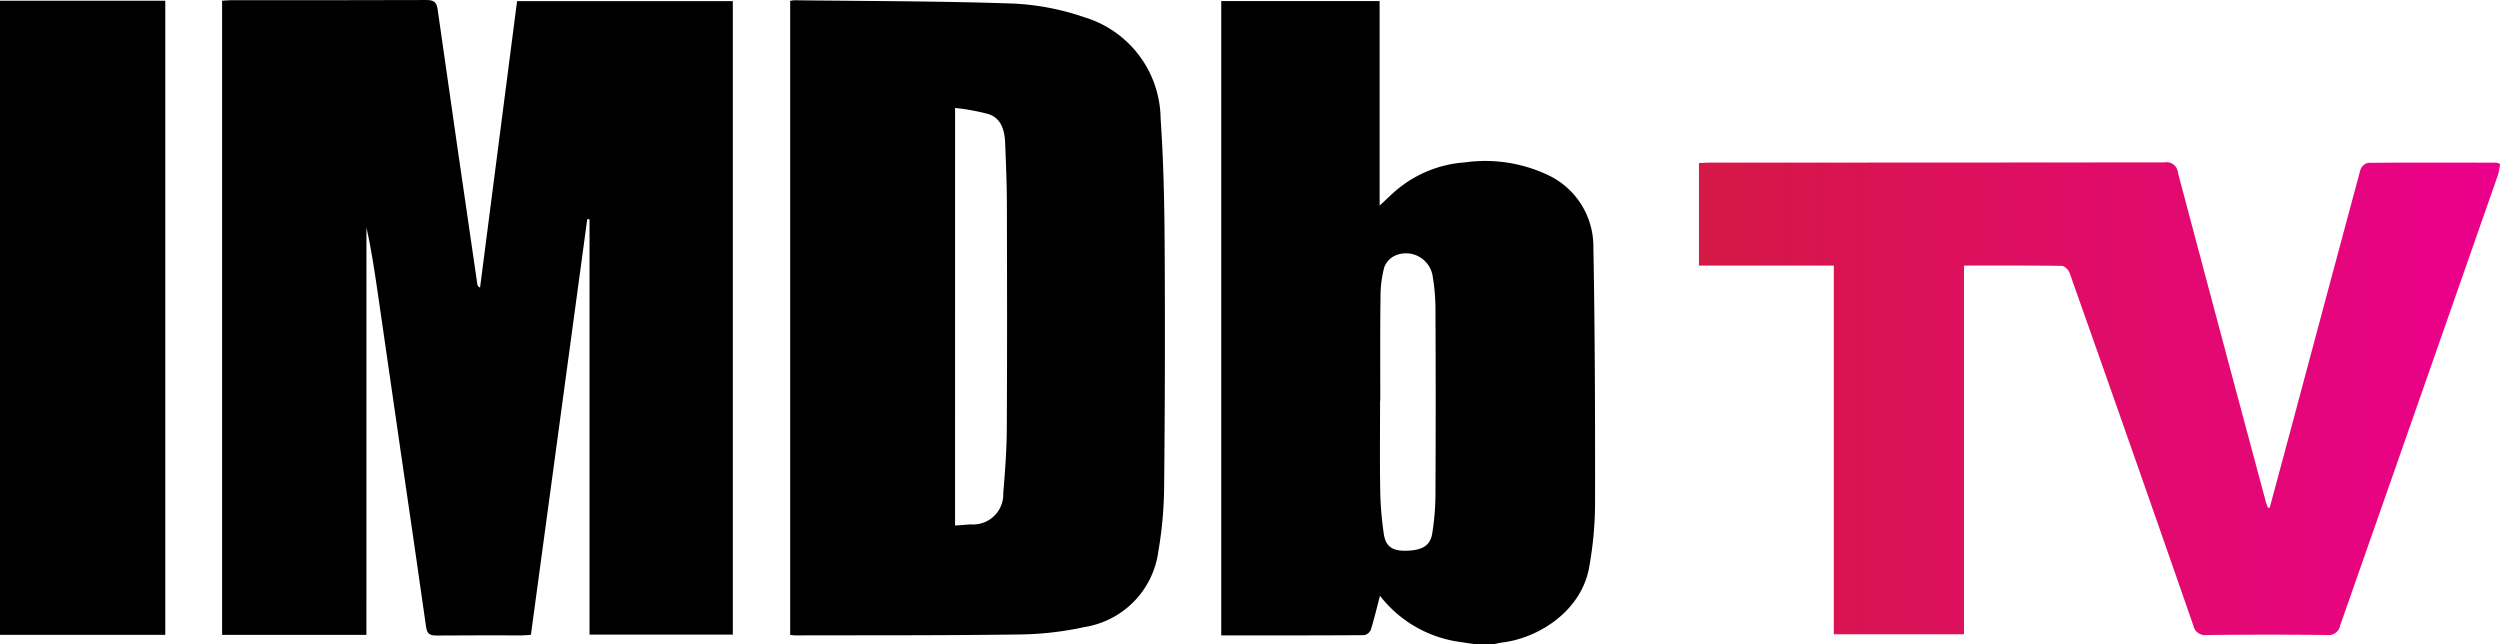
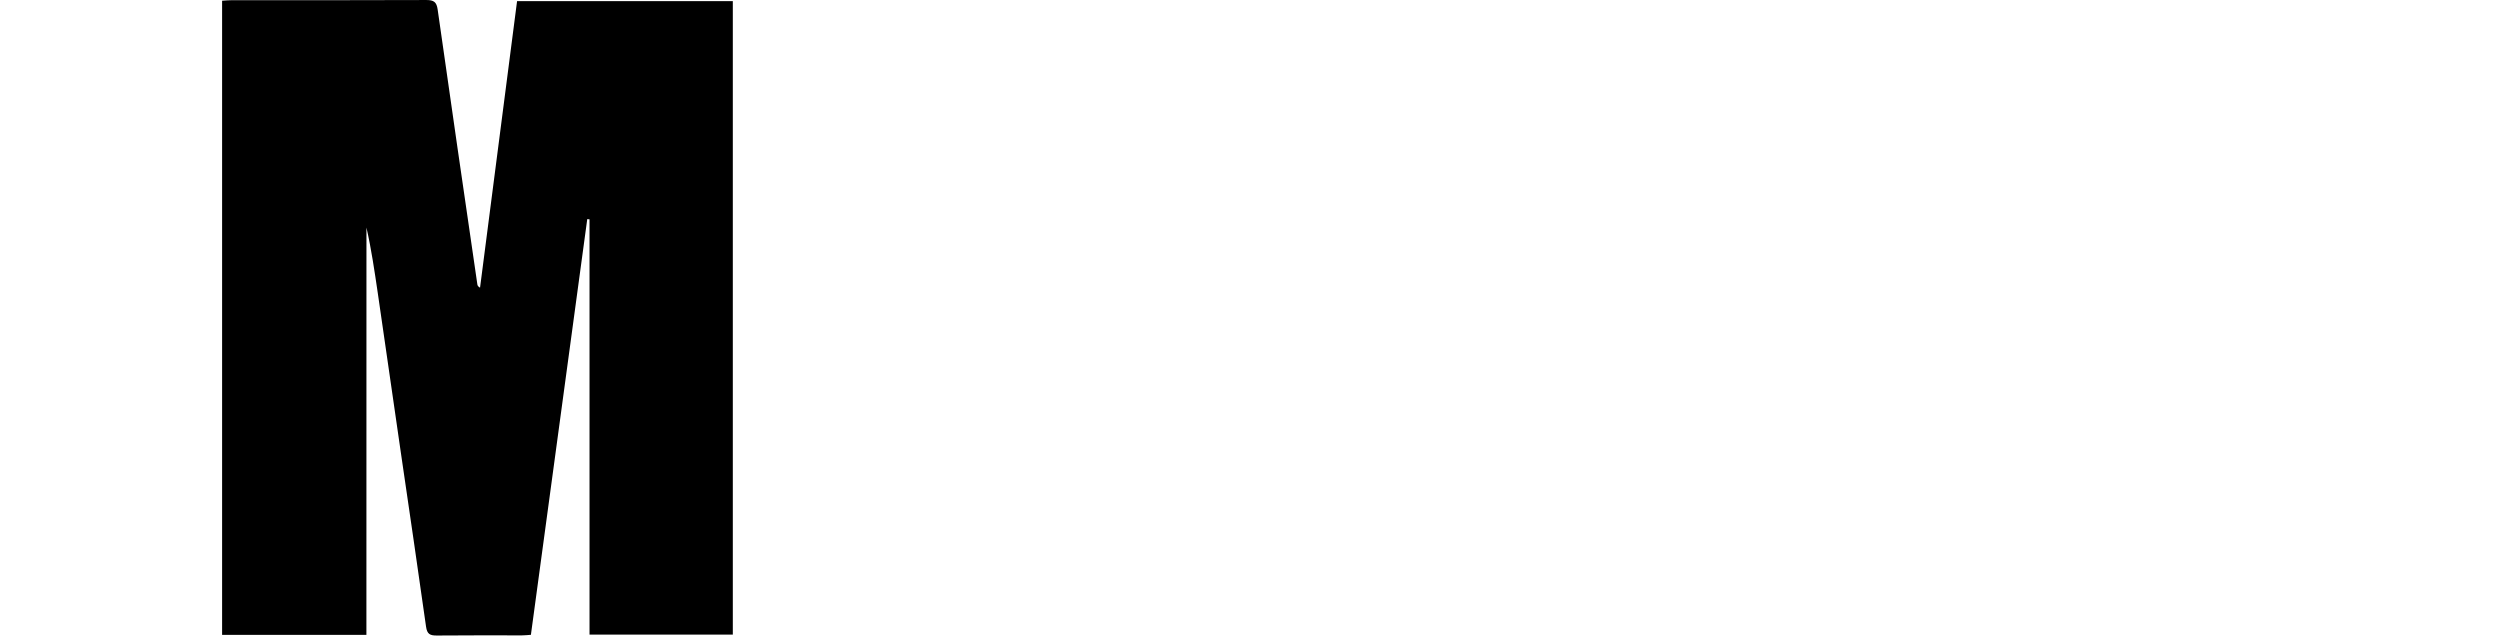
<svg xmlns="http://www.w3.org/2000/svg" width="155.278" height="40" viewBox="0 0 155.278 40">
  <defs>
    <linearGradient id="25v24i0dfa" x2="1" y1=".5" y2=".5" gradientUnits="objectBoundingBox">
      <stop offset="0" stop-color="#d51845" />
      <stop offset="1" stop-color="#eb008c" />
    </linearGradient>
  </defs>
  <g>
    <g>
-       <path d="M1532.734 960.428c-.362-.055-.722-.11-1.084-.163a7.571 7.571 0 0 1-4.737-2.833c-.2.752-.36 1.44-.571 2.114a.57.57 0 0 1-.407.332c-2.946.02-5.891.015-8.882.015v-39.4h9.837v12.705c.33-.308.56-.521.788-.736a7.39 7.39 0 0 1 4.488-1.946 9.115 9.115 0 0 1 5.1.747 4.9 4.9 0 0 1 2.9 4.482c.1 5.376.112 10.752.105 16.128a22.96 22.96 0 0 1-.357 3.738c-.462 2.76-3.149 4.449-5.391 4.72-.17.021-.338.067-.506.1zm-5.8-15.112h-.016c0 1.877-.022 3.754.01 5.63a20.91 20.91 0 0 0 .223 2.648c.111.761.514 1.038 1.285 1.041 1.068 0 1.6-.293 1.722-1.076a16.09 16.09 0 0 0 .2-2.362q.029-5.8 0-11.609a12.444 12.444 0 0 0-.166-1.958 1.678 1.678 0 0 0-2.324-1.333 1.3 1.3 0 0 0-.695.747 7.216 7.216 0 0 0-.228 1.829c-.029 2.146-.015 4.294-.015 6.442z" transform="translate(-1410.263 -920.403) translate(1410.263 920.403) translate(-1441.2 -920.428)" />
      <path d="M1438.648 959.837h-8.963v-39.389c.212-.013.4-.033.588-.033 4.033 0 8.066.006 12.1-.011.457 0 .635.122.7.588q1.215 8.54 2.466 17.074c.01.07.044.136.167.205l2.3-17.8h13.4v39.349h-8.9v-25.795l-.141-.013-3.5 25.82c-.186.012-.371.035-.555.035-1.764 0-3.529-.008-5.293.009-.415 0-.6-.081-.665-.554-.5-3.574-1.032-7.142-1.551-10.714q-.73-5.013-1.45-10.028c-.2-1.35-.395-2.7-.7-4.042z" transform="translate(-1410.263 -920.403) translate(1410.263 920.403) translate(-1415.89 -920.403)" />
-       <path d="M1479.359 959.843v-39.377a1.605 1.605 0 0 1 .25-.041c4.534.055 9.07.048 13.6.205a15.785 15.785 0 0 1 4.417.849 6.652 6.652 0 0 1 4.741 6.3c.178 2.581.234 5.173.25 7.761q.045 7.6-.032 15.206a24.883 24.883 0 0 1-.36 3.916 5.489 5.489 0 0 1-4.591 4.694 19.886 19.886 0 0 1-3.963.46c-4.672.065-9.344.046-14.016.058-.077-.002-.155-.017-.296-.031zm10.241-6.791c.368-.028.673-.049.977-.073a1.872 1.872 0 0 0 2.017-1.941c.11-1.326.212-2.657.219-3.987.026-4.6.018-9.206.006-13.81 0-1.313-.055-2.626-.107-3.938-.03-.764-.218-1.522-1.011-1.8a13 13 0 0 0-2.1-.388z" transform="translate(-1410.263 -920.403) translate(1410.263 920.403) translate(-1430.28 -920.409)" />
-       <path fill="url(#25v24i0dfa)" d="M1594.271 956.061l1.544-5.741q2.04-7.629 4.091-15.254a.692.692 0 0 1 .47-.435c2.656-.026 5.312-.016 7.968-.011a1.052 1.052 0 0 1 .234.076 3.87 3.87 0 0 1-.112.643q-4.9 14.013-9.815 28.023a.727.727 0 0 1-.814.595c-2.482-.03-4.964-.024-7.445 0a.754.754 0 0 1-.865-.6q-3.81-10.956-7.682-21.89c-.065-.185-.315-.434-.483-.437-2-.03-3.99-.019-6.077-.019v22.9h-8.085v-22.899h-8.376v-6.366c.262-.011.49-.031.718-.031q14.106 0 28.211-.014a.7.7 0 0 1 .818.631q2.714 10.225 5.461 20.441c.034.126.085.247.129.371z" transform="translate(-1410.263 -920.403) translate(1410.263 920.403) translate(-1453.3 -924.516)" />
-       <path d="M1420.529 959.852h-10.266v-39.385h10.266z" transform="translate(-1410.263 -920.403) translate(1410.263 920.403) translate(-1410.263 -920.421)" />
    </g>
  </g>
</svg>